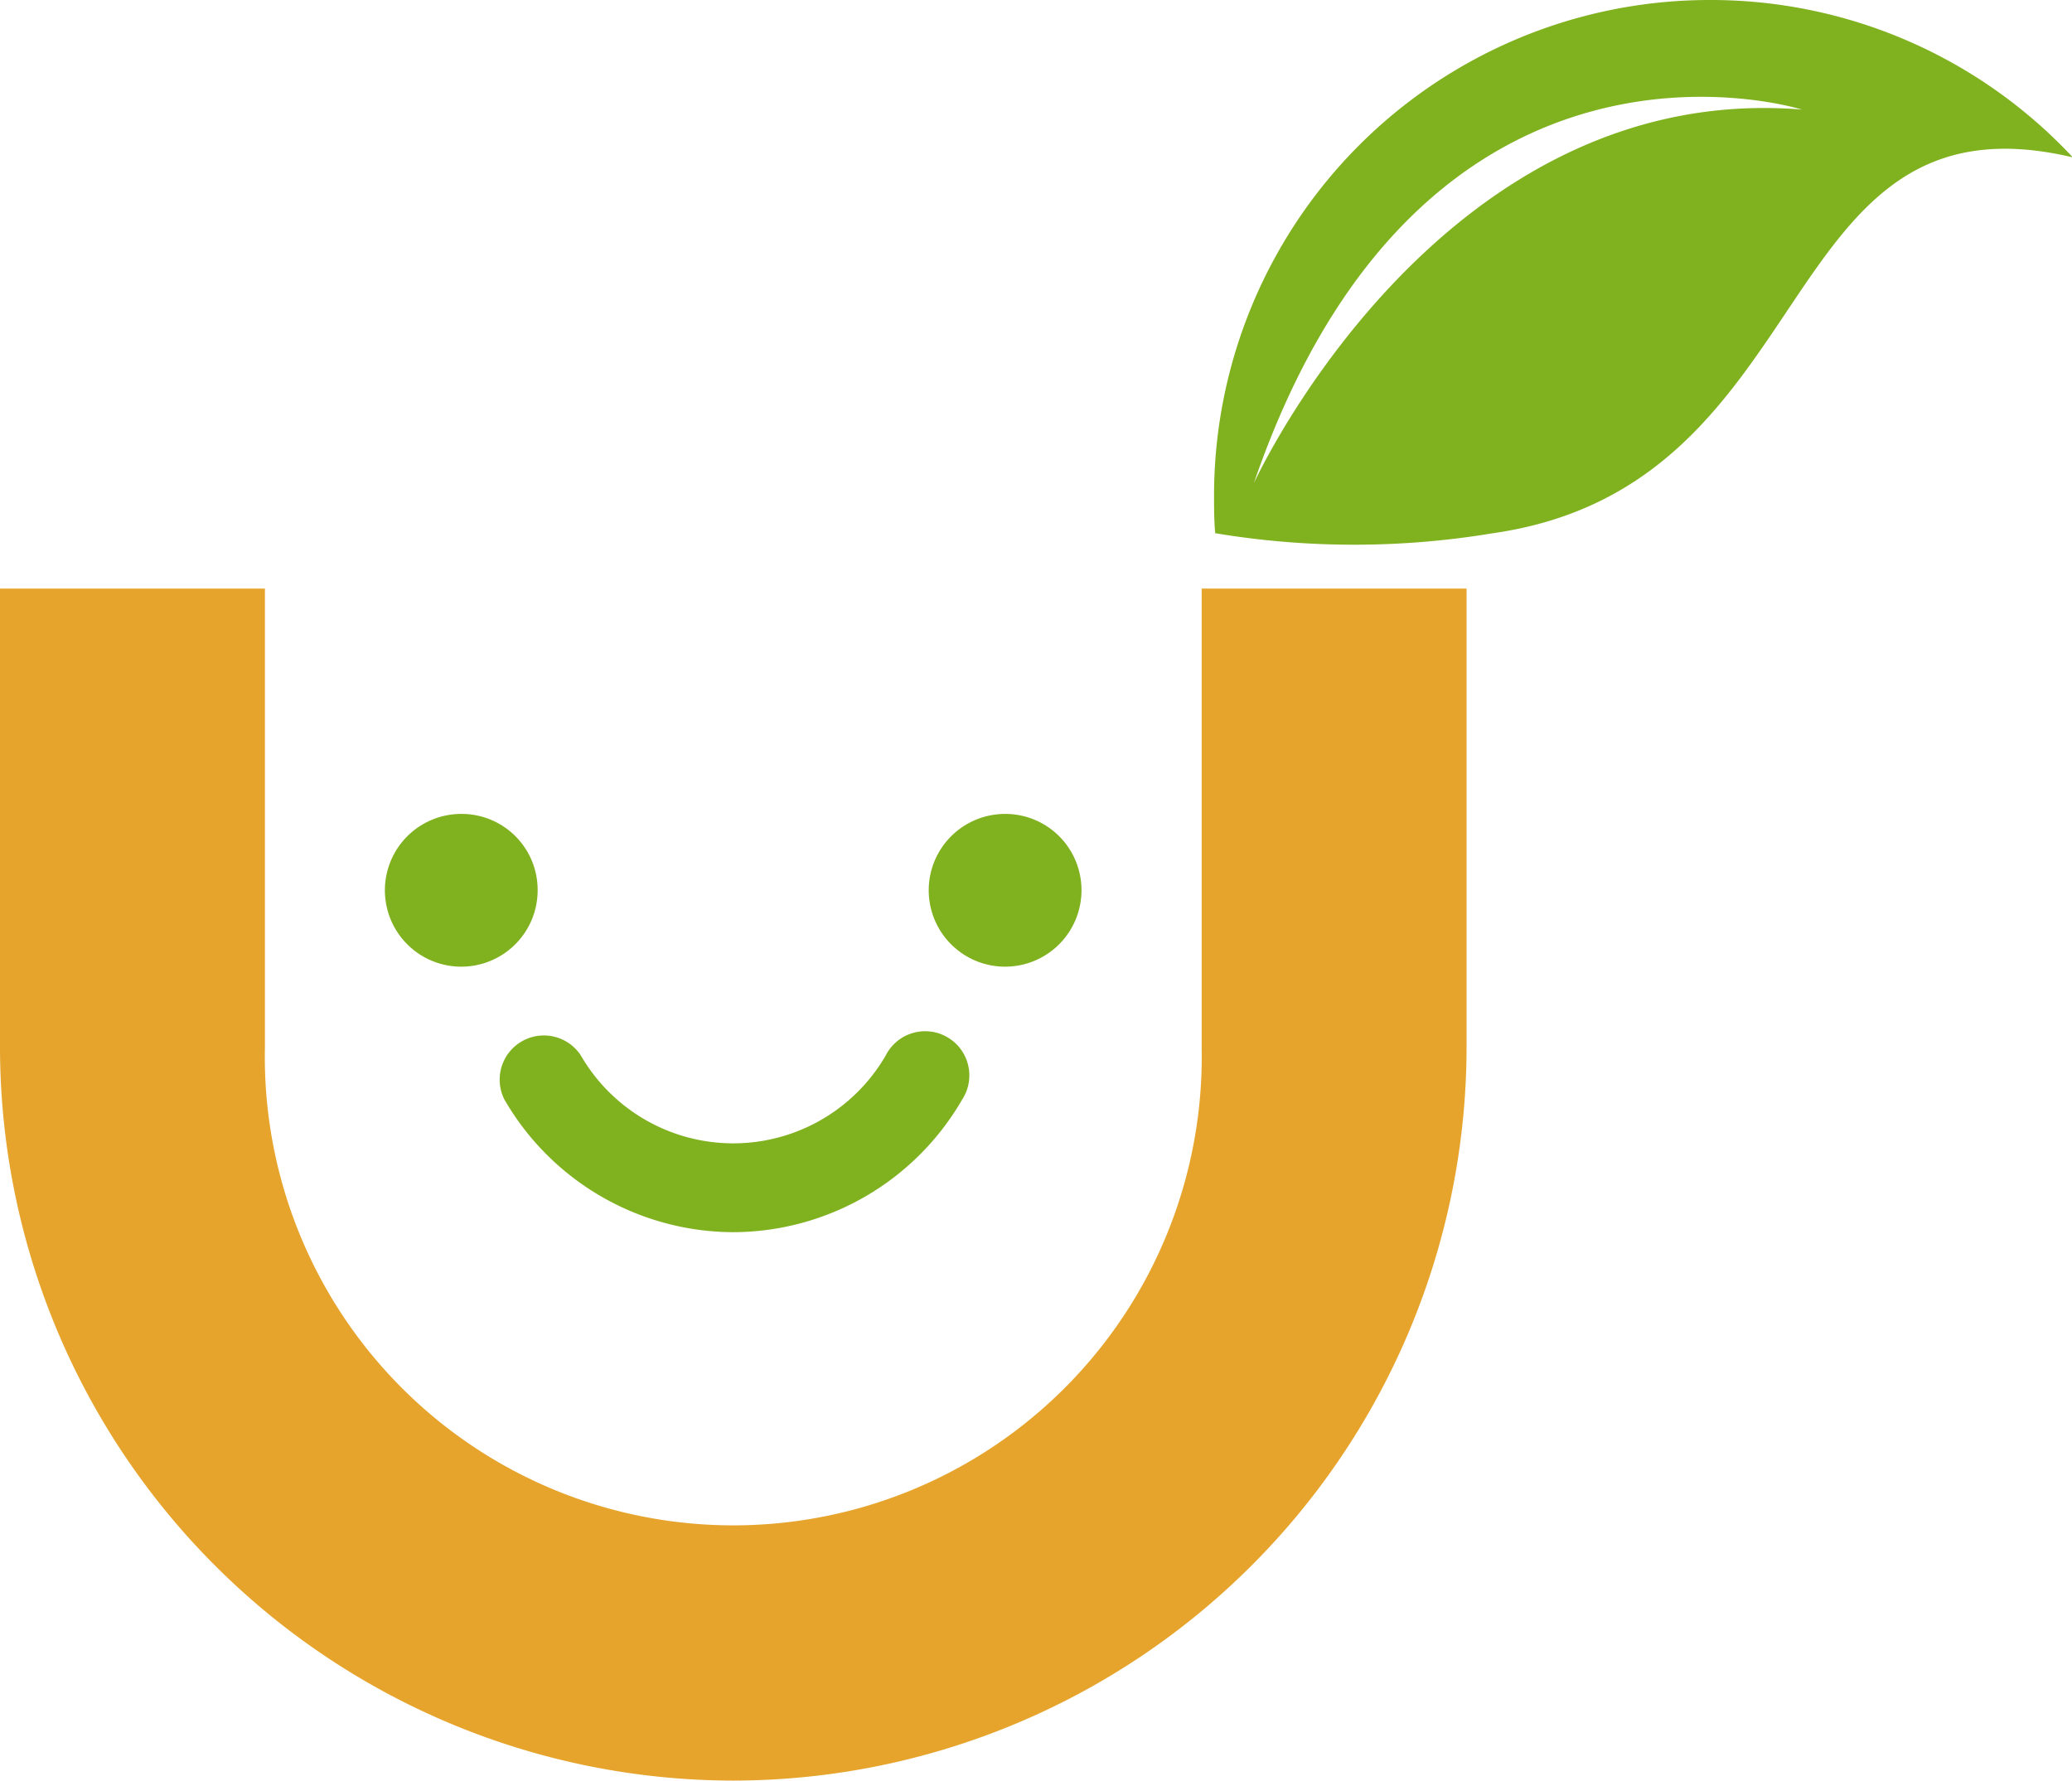
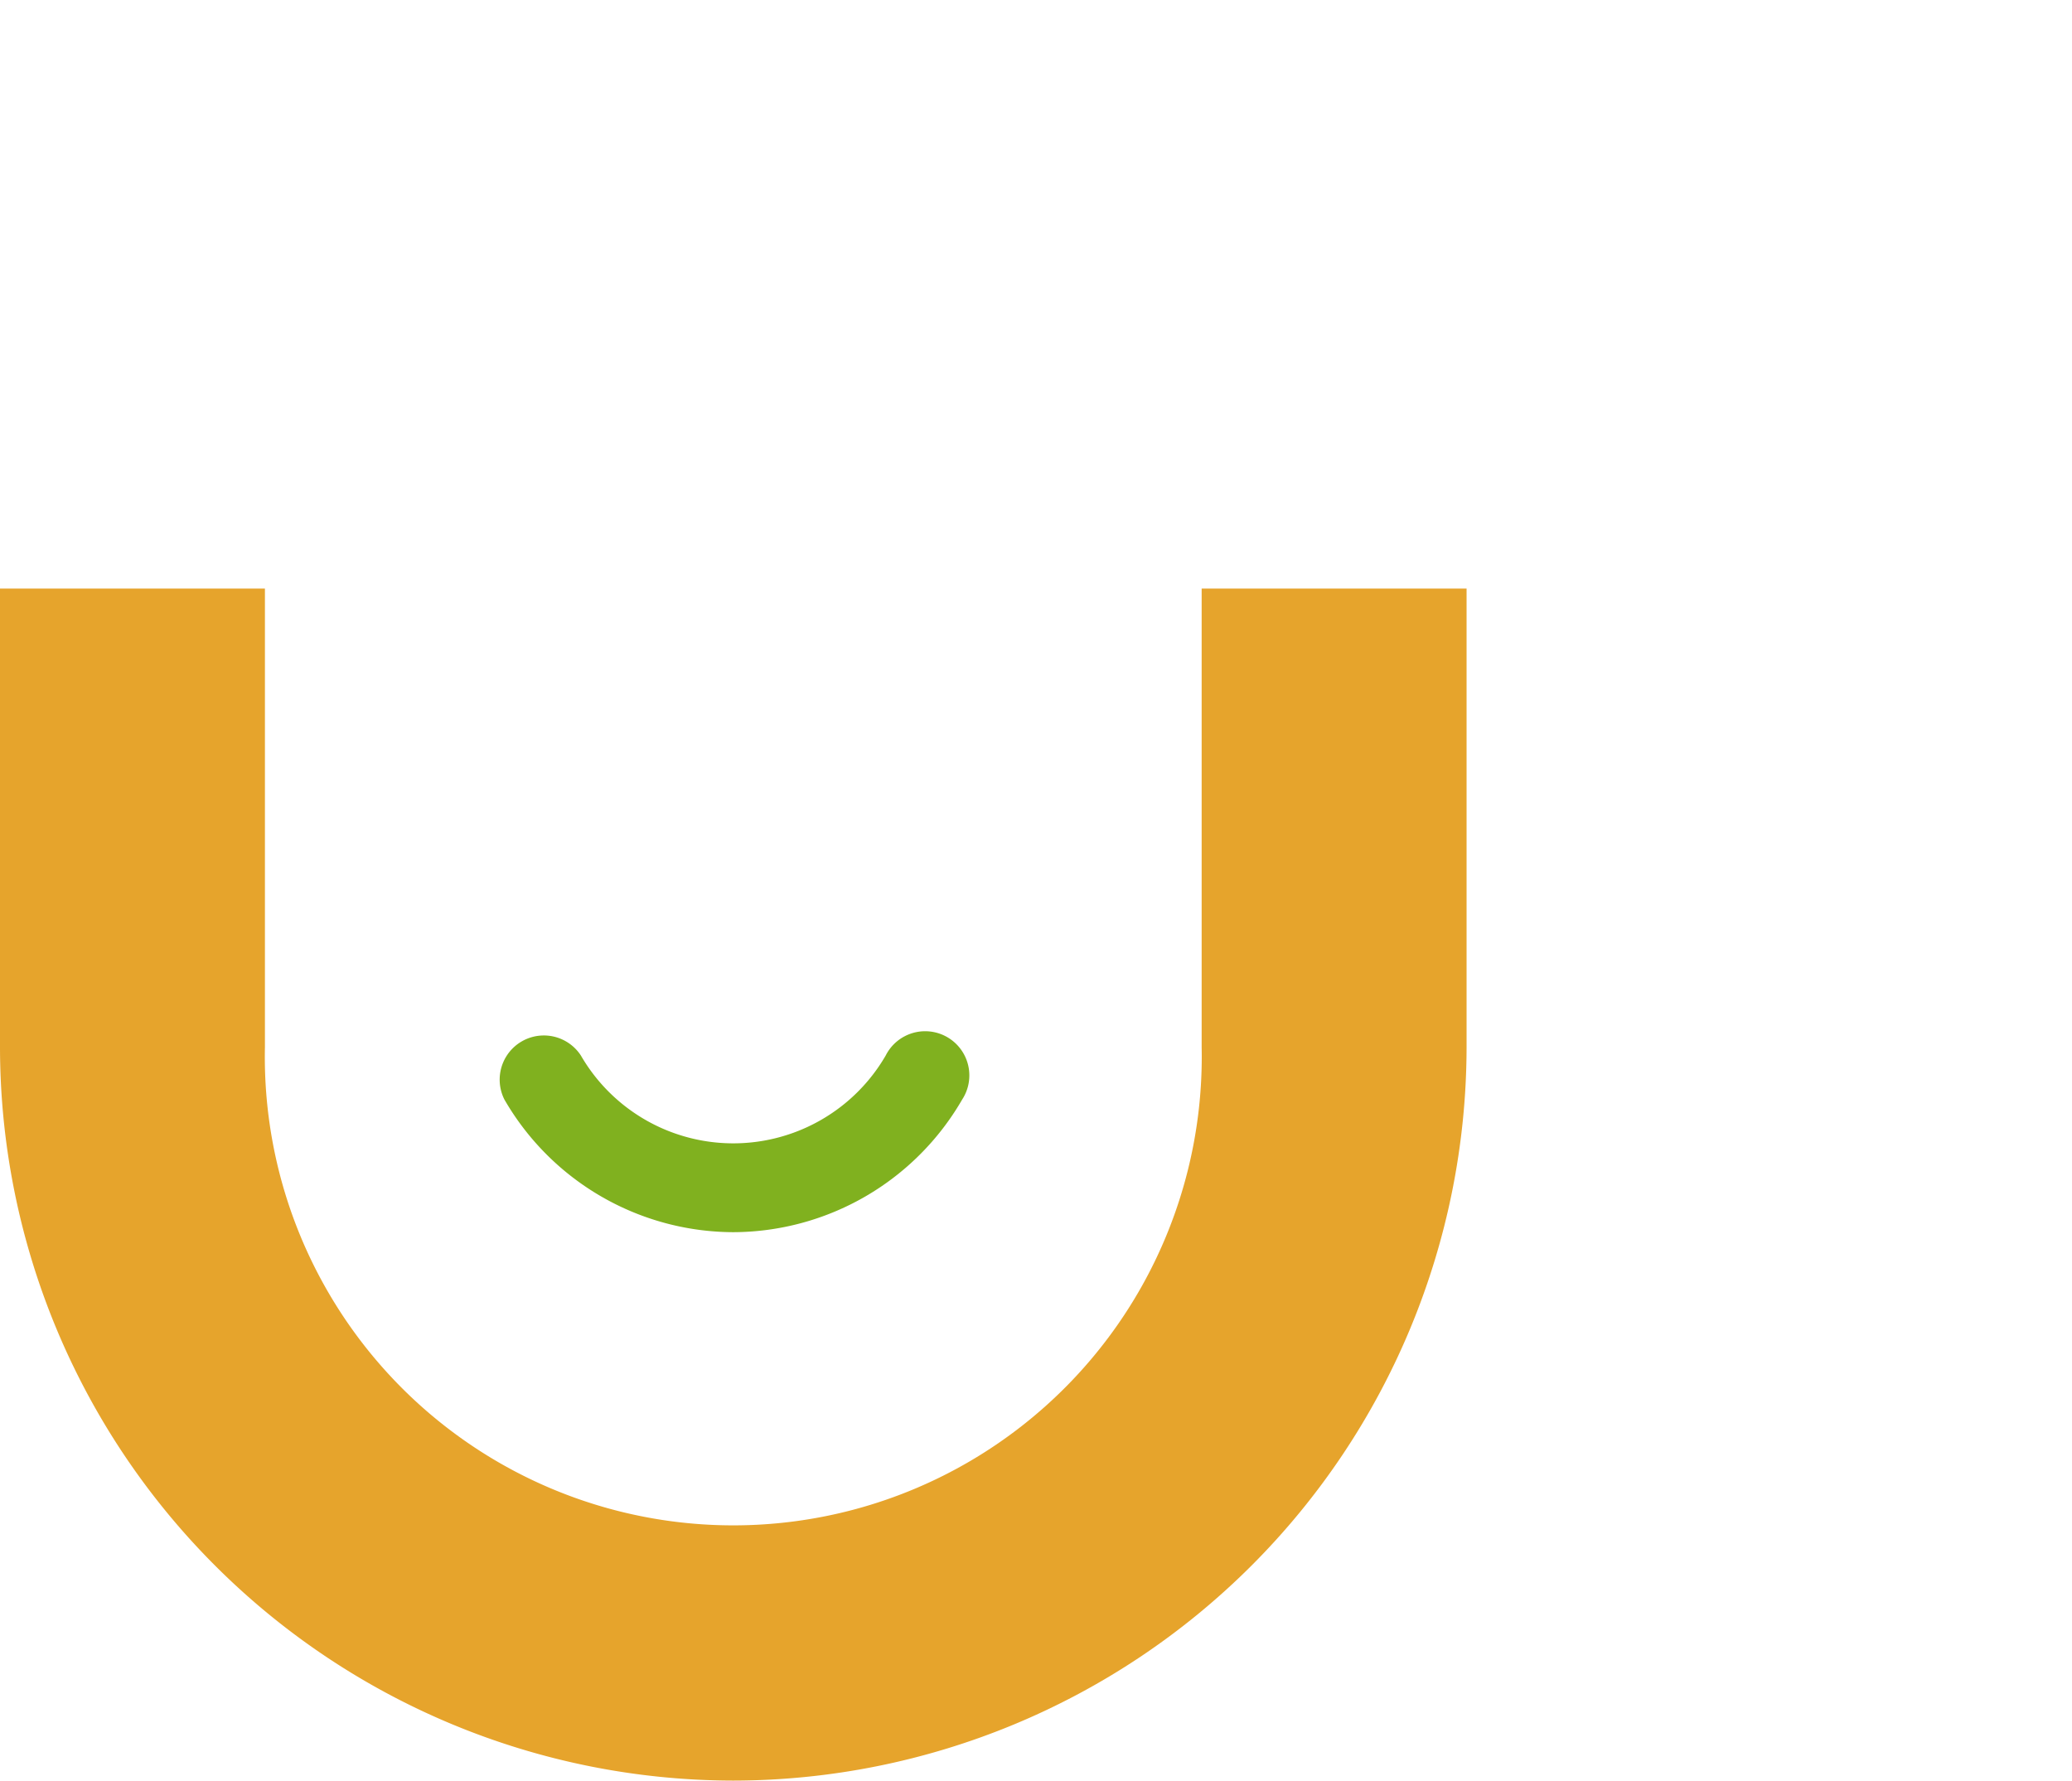
<svg xmlns="http://www.w3.org/2000/svg" viewBox="0 0 103.63 89.06">
  <defs>
    <style>.cls-1{fill:#80b11f;}.cls-2{fill:#e6a42c;}</style>
  </defs>
  <title>h3_logo_icon</title>
  <g id="レイヤー_2" data-name="レイヤー 2">
    <g id="特徴">
-       <path class="cls-1" d="M85.51,0A24.79,24.79,0,0,0,60.72,24.8c0,.63,0,1.25.06,1.87a42.25,42.25,0,0,0,13.89,0c16.71-2.39,13.79-22.39,29-18.8A24.75,24.75,0,0,0,85.51,0ZM62.71,24.17C71.18-.5,90.12,5.48,90.12,5.48,71.93,4,62.71,24.17,62.71,24.17Z" />
-       <path class="cls-1" d="M26.89,44.52a3.82,3.82,0,1,1-3.81-3.81A3.8,3.8,0,0,1,26.89,44.52Z" />
-       <path class="cls-1" d="M54.09,44.52a3.82,3.82,0,1,1-3.82-3.81A3.81,3.81,0,0,1,54.09,44.52Z" />
      <path class="cls-1" d="M36.67,61.63A13.27,13.27,0,0,1,25.23,55a2.21,2.21,0,0,1,3.82-2.21,8.81,8.81,0,0,0,15.25,0A2.21,2.21,0,1,1,48.12,55,13.27,13.27,0,0,1,36.67,61.63Z" />
      <path class="cls-2" d="M36.67,89.06A36.72,36.72,0,0,1,0,52.38V29.44H13.25V52.38a23.43,23.43,0,1,0,46.85,0V29.44H73.35V52.38A36.72,36.72,0,0,1,36.67,89.06Z" />
    </g>
  </g>
</svg>